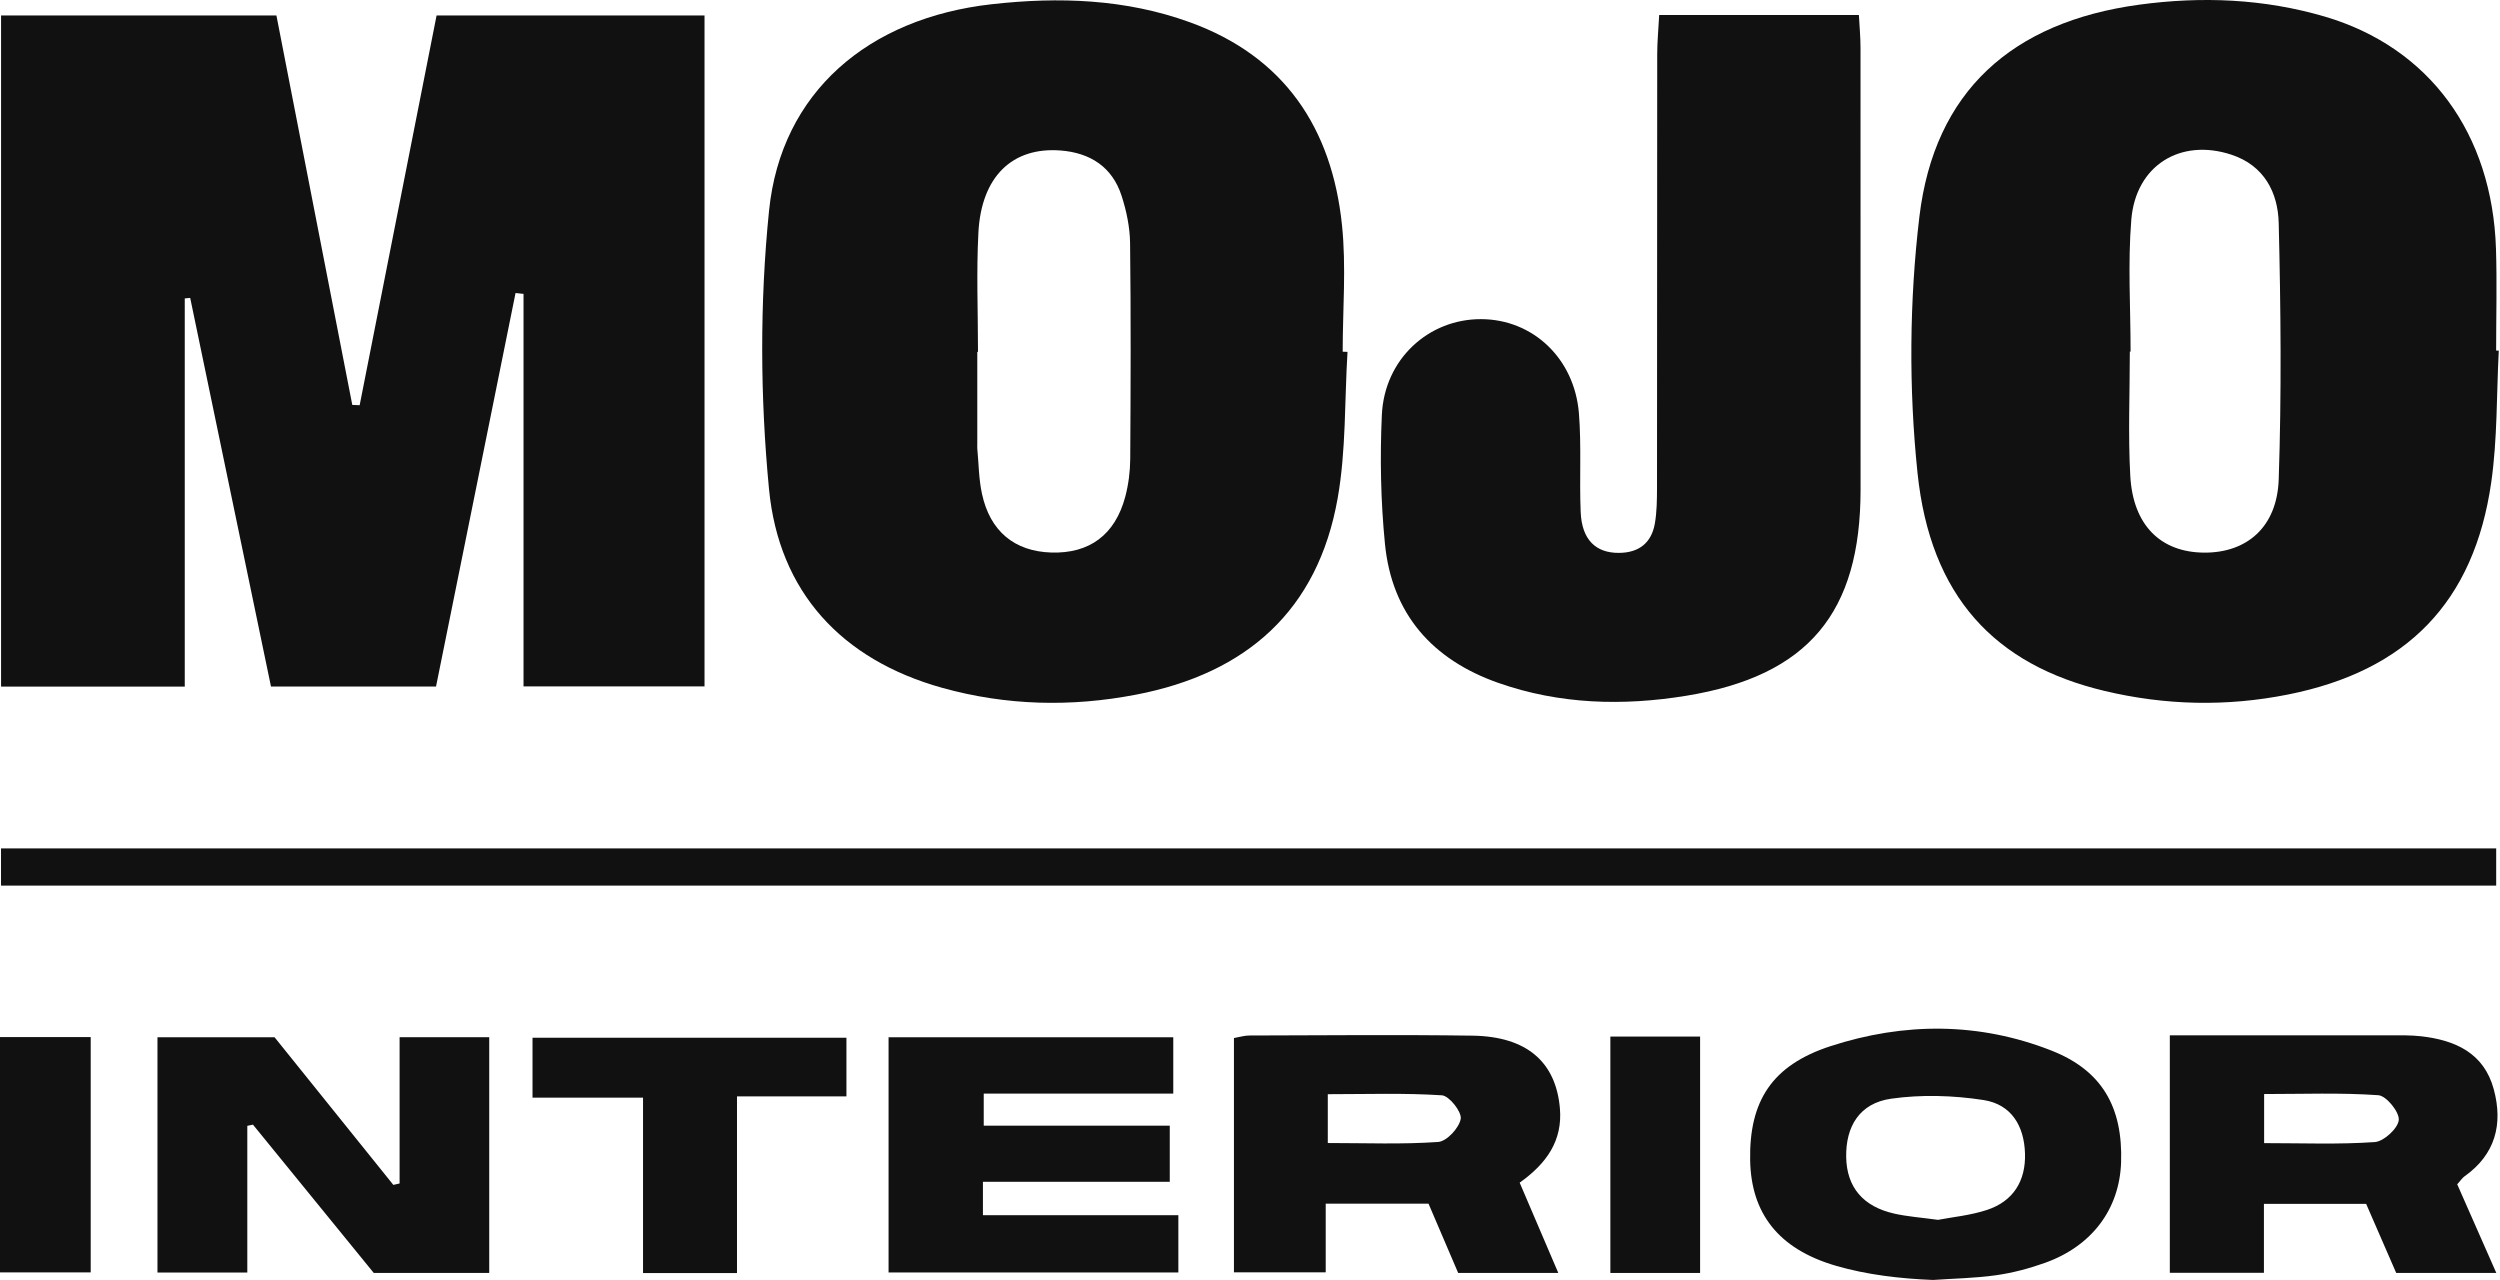
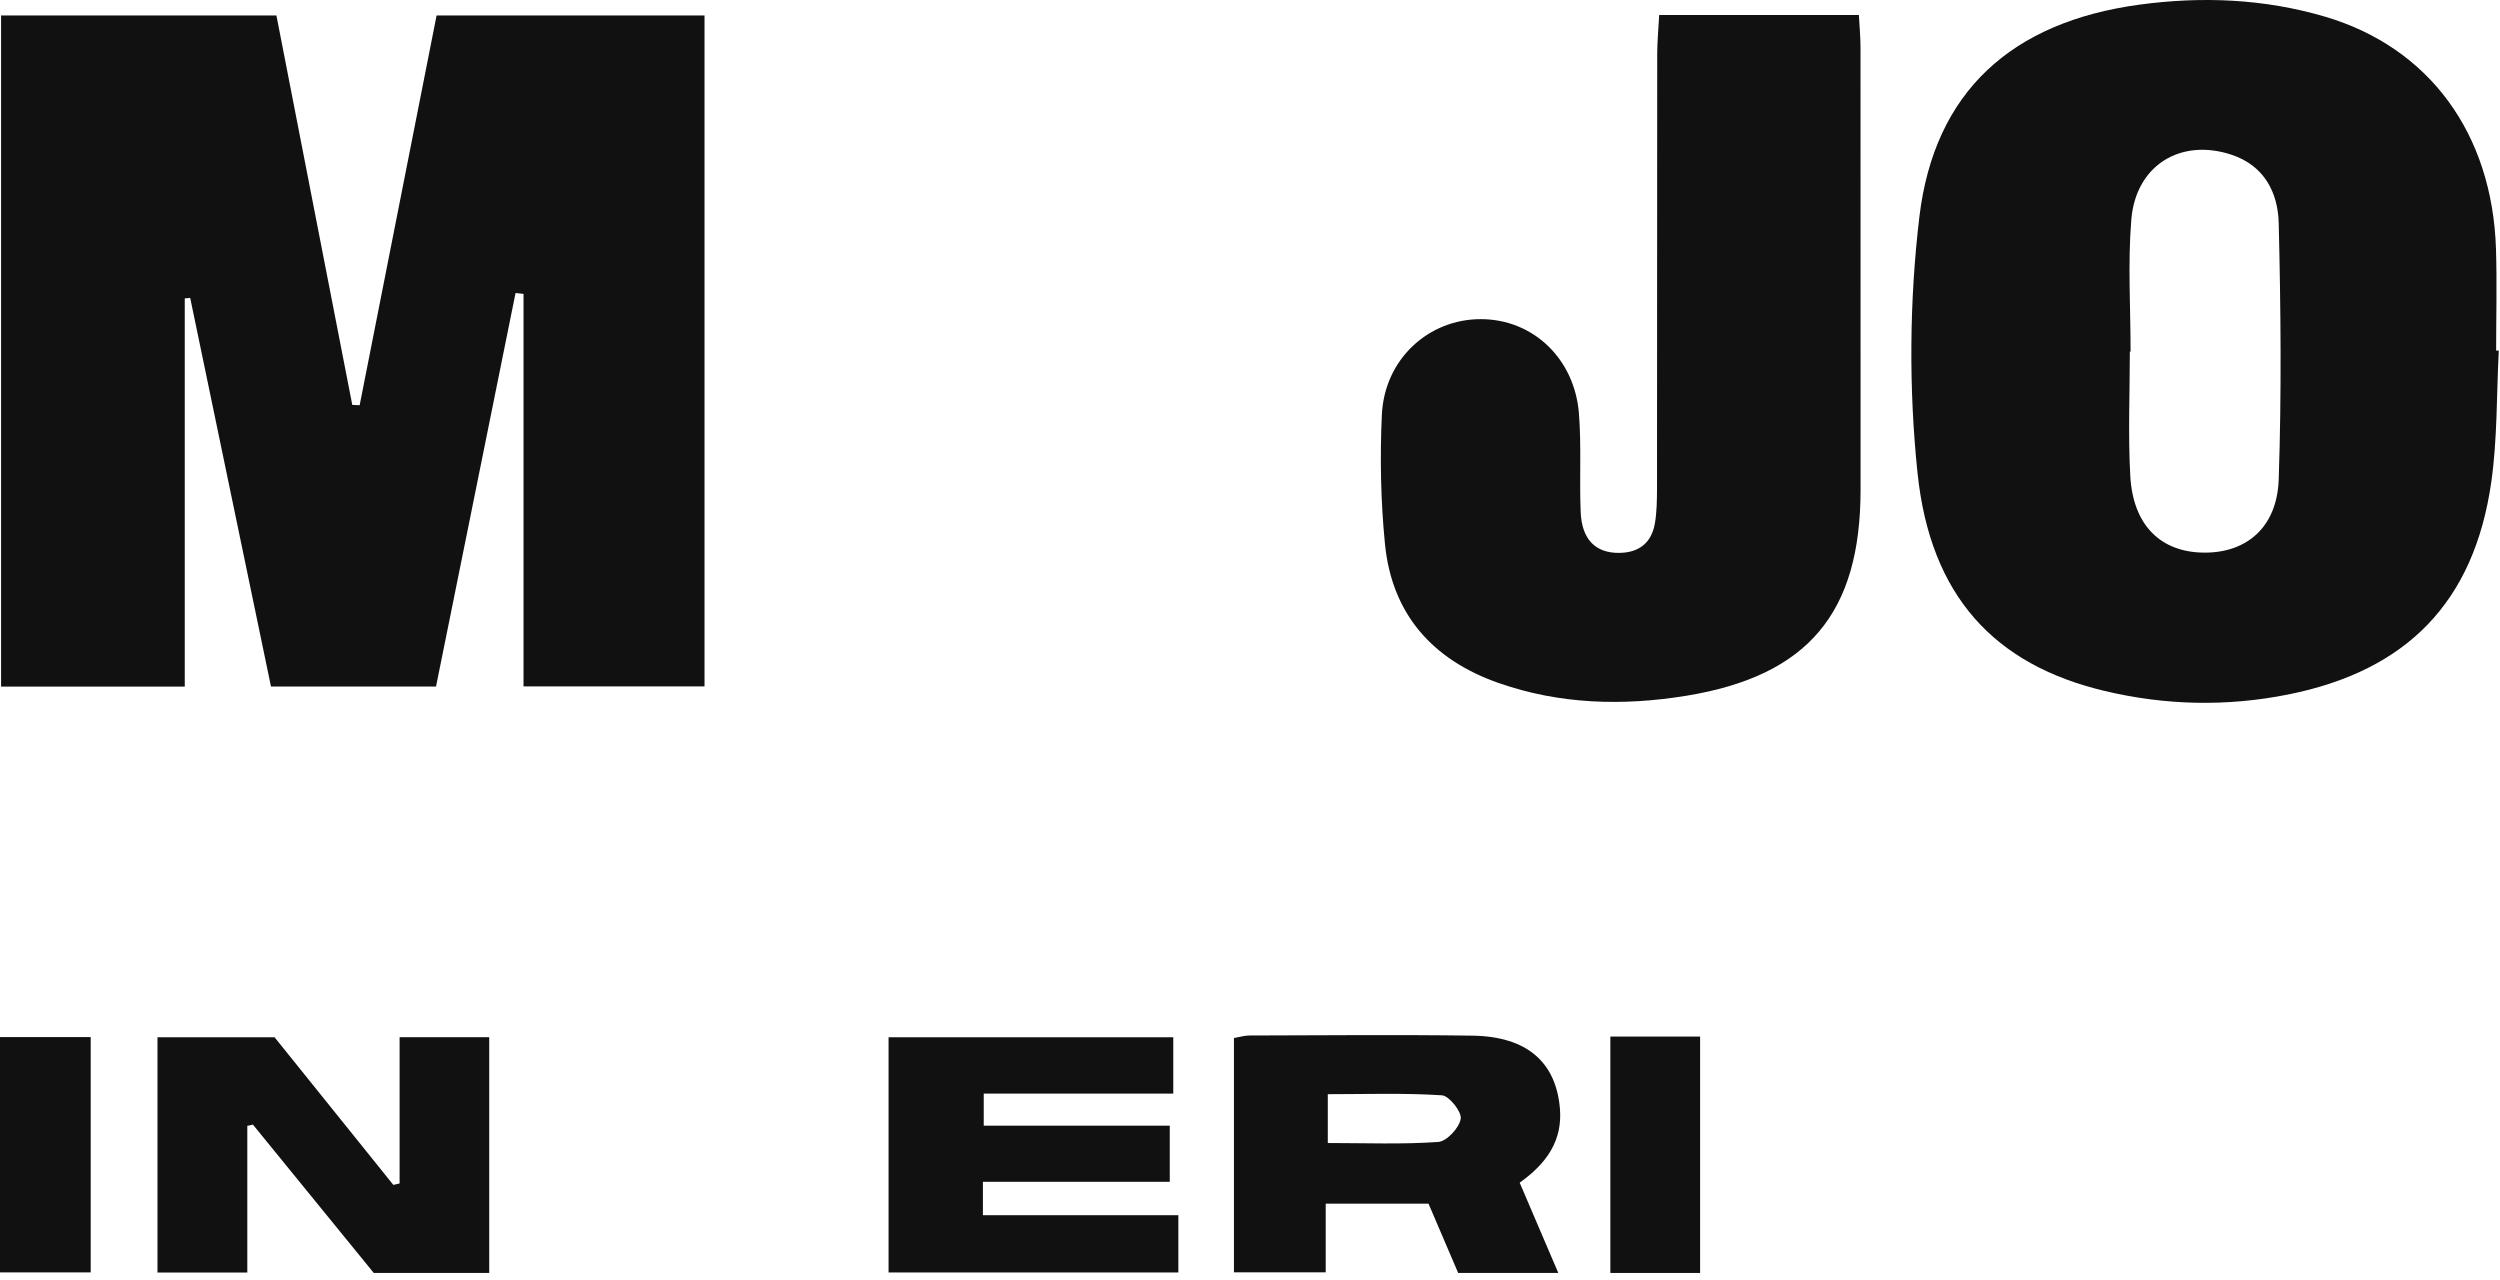
<svg xmlns="http://www.w3.org/2000/svg" width="492" height="252" viewBox="0 0 492 252" fill="none">
  <g clip-path="url(#clip0_201_589)">
    <path d="M0.19 3.047H54.4C59.38 28.597 64.35 54.147 69.33 79.687C69.81 79.707 70.29 79.727 70.78 79.747C75.81 54.237 80.85 28.717 85.92 3.037H138.65V135.087H103.03V57.837C102.51 57.777 101.98 57.717 101.46 57.667C96.26 83.397 91.06 109.127 85.81 135.107H53.33C48.03 109.607 42.73 84.117 37.43 58.627C37.07 58.657 36.72 58.687 36.36 58.727V135.117H0.21V3.057L0.19 3.047Z" fill="#111111" />
    <path d="M491.76 69.017C491.31 77.647 491.5 86.367 490.28 94.897C486.9 118.507 473.65 132.017 450.3 136.677C438.19 139.097 426.13 138.827 414.15 135.967C392.58 130.827 379.88 117.387 377.36 93.007C375.64 76.407 375.76 59.277 377.73 42.697C380.68 17.957 395.97 4.337 420.95 0.927C433.29 -0.753 445.57 -0.253 457.56 3.277C478.06 9.327 490.49 26.267 491.21 48.997C491.42 55.657 491.24 62.317 491.24 68.987C491.41 68.987 491.59 68.997 491.76 69.007V69.017ZM419.31 69.197C419.26 69.197 419.21 69.197 419.15 69.197C419.15 77.357 418.79 85.537 419.24 93.667C419.78 103.397 425.25 108.707 433.79 108.757C442.16 108.807 448.13 103.747 448.45 94.347C449.02 77.557 448.86 60.717 448.45 43.917C448.31 37.887 445.59 32.557 439.12 30.437C429.12 27.147 420.31 32.547 419.44 43.247C418.74 51.847 419.3 60.547 419.3 69.197H419.31Z" fill="#111111" />
-     <path d="M265.19 69.247C264.6 78.867 264.92 88.637 263.25 98.067C259.35 120.137 245.32 132.527 223.58 136.707C210.77 139.177 198.04 138.867 185.5 135.387C165.6 129.857 153.28 116.467 151.34 96.247C149.6 78.127 149.51 59.557 151.35 41.447C153.72 18.127 170.9 3.547 195.2 0.827C208.43 -0.653 221.5 -0.203 234.13 4.367C252.75 11.107 262.11 25.187 264.1 44.257C264.96 52.487 264.24 60.897 264.24 69.217C264.55 69.227 264.87 69.237 265.18 69.247H265.19ZM192.47 69.247C192.47 69.247 192.38 69.247 192.33 69.247C192.33 75.247 192.33 81.247 192.33 87.247C192.33 87.577 192.31 87.917 192.33 88.247C192.61 91.227 192.62 94.267 193.25 97.167C194.83 104.547 199.65 108.507 206.87 108.737C214.4 108.977 219.46 105.257 221.46 97.727C222.09 95.337 222.41 92.797 222.43 90.327C222.52 76.167 222.57 61.997 222.4 47.837C222.36 44.737 221.7 41.537 220.74 38.567C218.91 32.867 214.57 30.067 208.72 29.617C199.23 28.887 193.13 34.747 192.55 45.757C192.14 53.567 192.47 61.417 192.47 69.247Z" fill="#111111" />
    <path d="M326.54 2.957H365.83C365.95 5.227 366.15 7.327 366.15 9.427C366.17 38.407 366.17 67.377 366.16 96.357C366.16 120.597 355.87 133.007 331.85 136.927C319.41 138.957 306.93 138.637 294.85 134.387C281.9 129.827 273.92 120.847 272.56 107.047C271.73 98.627 271.56 90.077 271.95 81.627C272.46 70.687 281.12 62.777 291.48 62.807C301.63 62.837 309.85 70.497 310.73 81.327C311.25 87.787 310.8 94.307 311.08 100.797C311.31 106.197 314.03 108.857 318.66 108.807C322.54 108.767 325 106.847 325.67 103.057C326.07 100.777 326.09 98.417 326.1 96.097C326.13 67.617 326.11 39.147 326.14 10.667C326.14 8.227 326.38 5.787 326.53 2.957H326.54Z" fill="#111111" />
-     <path d="M491.25 166.967V174.287H0.2V166.967H491.25Z" fill="#111111" />
    <path d="M54.03 204.127C61.82 213.807 69.62 223.497 77.41 233.187C77.82 233.097 78.23 232.997 78.64 232.907V204.127H96.28V250.507H73.55C65.89 241.097 57.83 231.207 49.78 221.327L48.67 221.567V250.437H30.99V204.137H54.02L54.03 204.127Z" fill="#111111" />
-     <path d="M483.58 233.067C486.11 238.807 488.57 244.377 491.27 250.507H471.57C469.68 246.157 467.71 241.637 465.66 236.927H445.54V250.487H427.02V203.747C429.69 203.747 432.12 203.747 434.55 203.747C446.53 203.747 458.5 203.747 470.48 203.747C472.47 203.747 474.48 203.717 476.46 203.937C483.18 204.697 488.84 207.227 490.77 214.357C492.63 221.217 491.1 227.207 484.99 231.527C484.6 231.807 484.32 232.247 483.58 233.067ZM445.58 224.967C453.14 224.967 460.29 225.257 467.38 224.757C469.15 224.627 471.94 222.047 472.08 220.407C472.21 218.827 469.62 215.647 468.05 215.537C460.67 215.017 453.24 215.307 445.58 215.307V224.967Z" fill="#111111" />
    <path d="M286.96 250.497C284.95 245.787 283.06 241.377 281.13 236.877H260.9V250.397H242.84V204.287C243.94 204.097 244.88 203.797 245.82 203.787C260.48 203.757 275.15 203.607 289.81 203.817C300.44 203.977 306.2 208.967 306.99 218.127C307.53 224.417 304.43 228.947 299.07 232.747C301.53 238.497 303.98 244.217 306.67 250.507H286.96V250.497ZM261.3 224.947C268.84 224.947 275.97 225.237 283.04 224.737C284.72 224.617 287.17 221.977 287.47 220.187C287.7 218.817 285.2 215.657 283.77 215.557C276.4 215.077 268.98 215.337 261.31 215.337V224.957L261.3 224.947Z" fill="#111111" />
-     <path d="M380.41 251.897C373.97 251.637 367.39 250.887 361.25 249.087C349.94 245.777 344.62 238.727 344.43 228.347C344.22 216.727 348.69 209.637 360.27 205.877C374.73 201.177 389.46 201.137 403.76 206.767C413.66 210.667 417.8 217.877 417.43 228.787C417.11 237.947 411.71 245.217 402.46 248.527C399.35 249.637 396.09 250.507 392.82 250.967C388.72 251.547 384.55 251.607 380.41 251.897C380.45 251.717 380.36 252.077 380.41 251.897ZM381.4 240.067C384.24 239.517 387.76 239.197 391.03 238.117C396.23 236.407 398.69 232.387 398.52 226.997C398.35 221.527 395.81 217.337 390.36 216.487C384.4 215.567 378.1 215.377 372.15 216.227C365.98 217.117 363.22 221.657 363.33 227.737C363.44 233.627 366.63 237.467 372.83 238.847C375.41 239.427 378.08 239.607 381.4 240.067Z" fill="#111111" />
    <path d="M231.9 239.167V250.427H174.87V204.137H230.9V215.227H193.6V221.527H230.21V232.577H193.44V239.157H231.91L231.9 239.167Z" fill="#111111" />
-     <path d="M145.04 250.537H126.55V216.017H104.8V204.227H166.58V215.767H145.04V250.537Z" fill="#111111" />
    <path d="M0 250.407V204.097H17.85V250.407H0Z" fill="#111111" />
    <path d="M316.92 203.997H334.58V250.517H316.92V203.997Z" fill="#111111" />
  </g>
  <defs>
    <clipPath id="clip0_201_589">
      <rect width="492" height="252" fill="white" />
    </clipPath>
  </defs>
</svg>